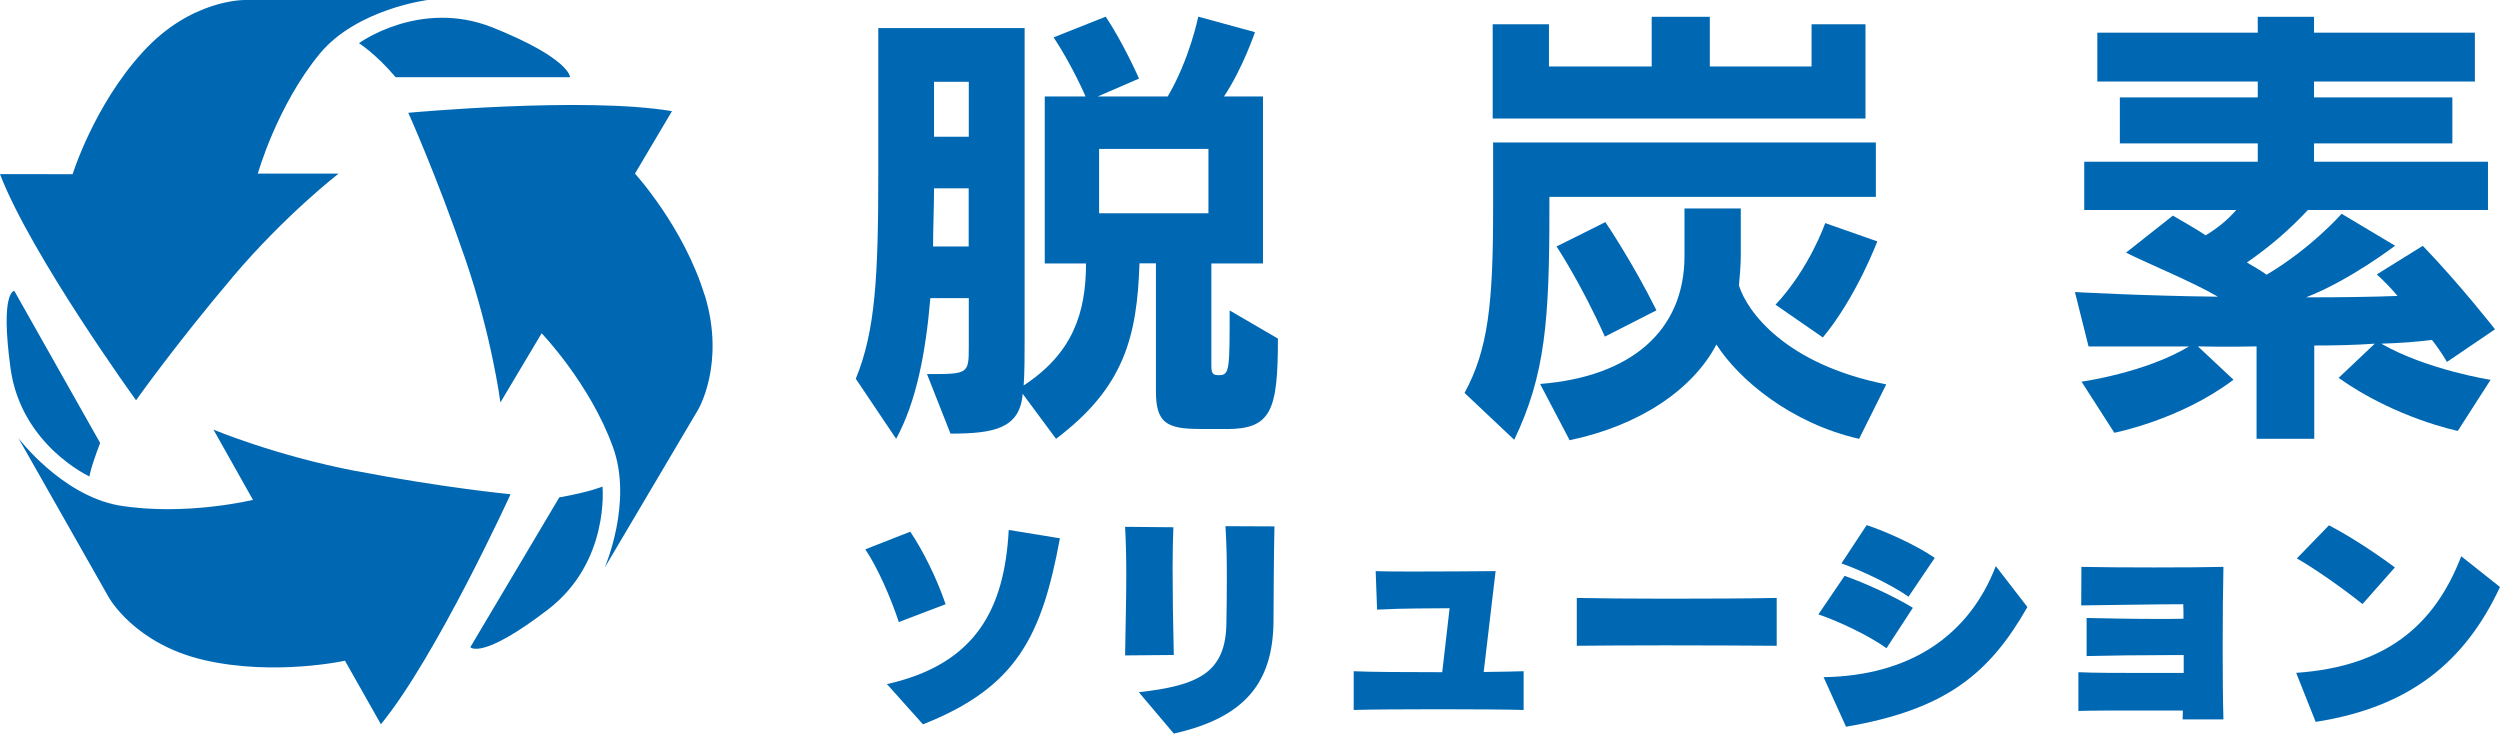
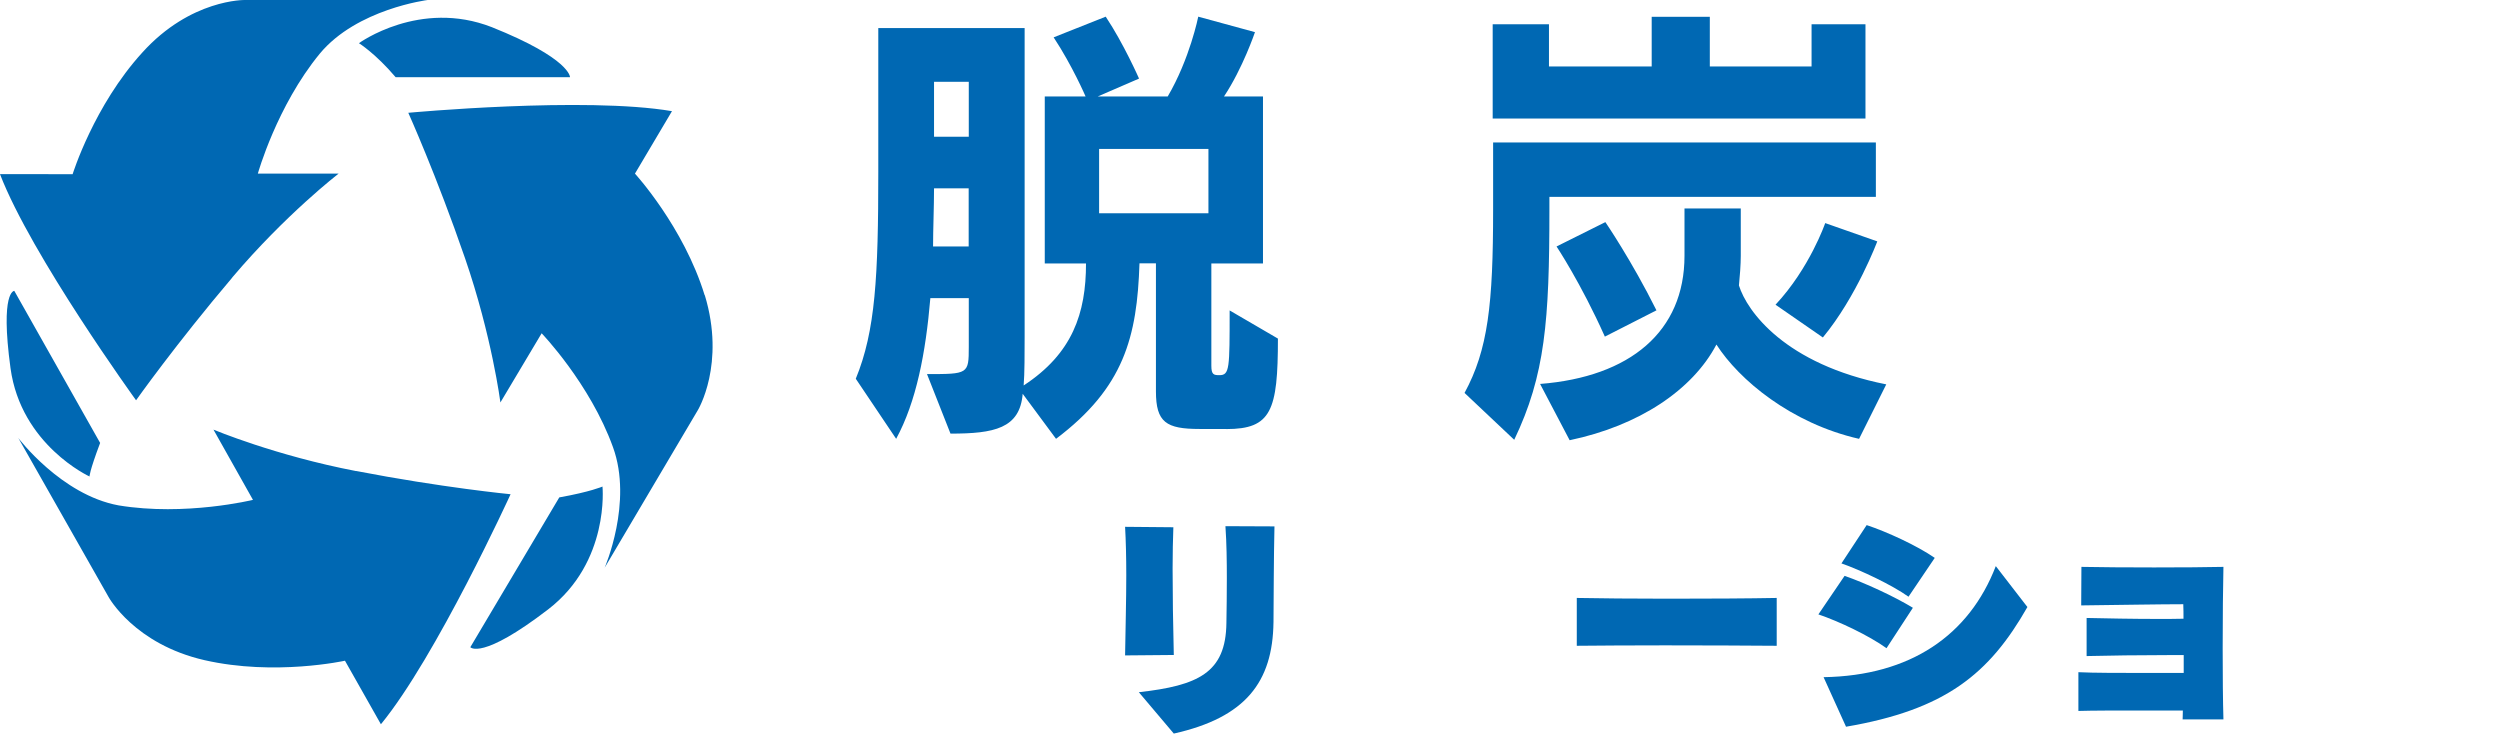
<svg xmlns="http://www.w3.org/2000/svg" id="_レイヤー_2" viewBox="0 0 230.96 67.77">
  <defs>
    <style>.cls-1{fill:#0068b3;}</style>
  </defs>
  <g id="object">
    <g>
      <g>
-         <path class="cls-1" d="m83.04,57.48c-.77-2.35-2.02-5.14-3.1-6.73l4.15-1.63c1.14,1.67,2.42,4.22,3.27,6.7l-4.33,1.65Zm2.22,9.43l-3.32-3.71c8.24-1.85,10.86-6.97,11.25-14.24l4.73.77c-1.67,9.01-3.96,13.76-12.66,17.19Z" />
        <path class="cls-1" d="m103.94,60.56c.04-2.59.11-5.17.11-7.43,0-1.67-.04-3.21-.11-4.46l4.46.04c-.04,1.12-.07,2.42-.07,3.82,0,2.4.04,5.12.11,7.98l-4.51.04Zm13.71-3.08c-.07,5.54-2.59,8.81-9.21,10.29l-3.23-3.82c5.47-.62,8.04-1.78,8.09-6.4.02-1.19.04-2.62.04-4.15s-.02-3.21-.13-4.79l4.53.02c-.07,3.03-.07,6.46-.09,8.86Z" />
-         <path class="cls-1" d="m125.06,65.59v-3.58c1.32.07,4.75.09,8.18.09l.68-5.91c-1.63.02-4.31,0-6.7.13l-.13-3.56c.86.04,2.18.04,3.63.04,2.51,0,5.47-.02,7.45-.04l-1.1,9.32c1.54-.02,2.86-.04,3.69-.07v3.58c-3.06-.09-12.79-.09-15.69,0Z" />
        <path class="cls-1" d="m153.8,59.62c-3.12,0-6.13.02-8.13.04v-4.42c2.07.04,5.19.07,8.42.07,3.71,0,7.56-.02,10.05-.07v4.42c-2.55-.02-6.53-.04-10.33-.04Z" />
        <path class="cls-1" d="m174.28,59.88c-1.63-1.17-4.4-2.48-6.29-3.12l2.42-3.56c1.85.64,4.57,1.89,6.31,2.95l-2.44,3.74Zm-3.74,7.25l-2.07-4.57c8.02-.13,13.45-3.87,15.91-10.26l2.92,3.78c-3.52,6.18-7.56,9.49-16.77,11.06Zm5.78-12c-1.52-1.08-4.37-2.44-6.2-3.08l2.33-3.54c1.87.62,4.64,1.89,6.29,3.03l-2.42,3.58Z" />
        <path class="cls-1" d="m201.64,66.45c0-.2.02-.42.02-.81h-4.02c-2.15,0-4.33,0-5.63.04v-3.58c1.36.07,3.91.07,6.35.07h3.38v-1.65h-1.47c-2.44,0-5.49.04-7.5.09v-3.52c1.76.04,4.31.09,6.55.09.86,0,1.69,0,2.4-.02,0-.4,0-.95-.02-1.34-2.04,0-6.09.07-9.43.11l.02-3.56c3.34.07,10.2.07,13.12,0-.04,1.78-.07,4.68-.07,7.52,0,2.48.02,4.92.07,6.57h-3.78Z" />
-         <path class="cls-1" d="m213.93,66.69l-1.8-4.53c8.2-.57,12.75-4.29,15.25-10.77l3.58,2.84c-3.21,6.88-8.29,11.1-17.03,12.46Zm4.33-10.88c-1.71-1.38-4.4-3.28-6.07-4.22l2.97-3.06c1.69.88,3.96,2.31,6.09,3.89l-2.99,3.38Z" />
      </g>
      <g>
        <path class="cls-1" d="m113.29,39.63h-2.47c-3.08,0-4.03-.61-4.03-3.47v-11.83h-1.52c-.22,6.8-1.43,11.48-7.71,16.21l-3.08-4.16c-.26,3.21-2.64,3.68-6.67,3.68l-2.17-5.5c3.81,0,3.86,0,3.86-2.51v-4.51h-3.55c-.43,5.07-1.3,9.58-3.16,13l-3.73-5.55c1.82-4.42,2.08-9.45,2.08-19.11V2.59h13.52v28.47c0,1.52,0,3.47-.09,4.55,4.51-2.95,5.76-6.67,5.76-11.27h-3.81v-15.43h3.77s-1.21-2.82-2.95-5.46l4.81-1.91c1.65,2.47,3.08,5.72,3.08,5.72l-3.81,1.65h6.46c2.04-3.47,2.82-7.37,2.82-7.37l5.24,1.43s-1.13,3.34-2.86,5.94h3.6v15.43h-4.77v9.45c0,.82.22.87.74.87.95,0,.95-.61.95-5.98l4.46,2.6c0,6.67-.61,8.36-4.77,8.36Zm-23.79-22.23h-3.21c0,1.65-.09,3.86-.09,5.37h3.29v-5.37Zm0-9.84h-3.21v5.07h3.21v-5.07Zm22.14,6.2h-10.1v5.94h10.1v-5.94Z" />
        <path class="cls-1" d="m143.14,18.19v1.17c0,10.27-.39,15.3-3.25,21.27l-4.59-4.33c2.17-3.99,2.64-8.19,2.64-16.94v-6.2h35.36v5.03h-30.16Zm-5.24-7.24V2.24h5.2v3.9h9.49V1.55h5.37v4.59h9.4v-3.9h4.98v8.71h-34.45Zm33.84,29.59c-6.28-1.43-11.09-5.46-13.17-8.71-2.21,4.2-7.15,7.5-13.56,8.84l-2.73-5.2c8.32-.65,13.34-4.85,13.34-11.83v-4.38h5.2v4.38c0,.78-.09,1.95-.17,2.73.74,2.38,4.25,7.28,13.61,9.14l-2.51,5.03Zm-23.48-9.45c-2.21-4.94-4.46-8.32-4.46-8.32l4.51-2.25s2.43,3.55,4.72,8.15l-4.77,2.43Zm20.15.09l-4.38-3.03c3.16-3.38,4.59-7.54,4.59-7.54l4.81,1.69s-1.91,5.11-5.03,8.88Z" />
-         <path class="cls-1" d="m226.06,33.44s-.56-1-1.39-2.04c-1.26.17-2.95.3-4.68.35,4.25,2.43,10.1,3.34,10.1,3.34l-3.03,4.72s-5.76-1.17-11.01-4.9l3.34-3.16c-1.82.13-3.73.17-5.59.17v8.62h-5.33v-8.54c-1.86.04-3.6.04-5.42,0l3.29,3.08c-4.94,3.73-11.01,4.9-11.01,4.9l-3.03-4.72s5.89-.82,9.92-3.25h-9.27l-1.26-5.03s6.2.35,13.21.43c-2.38-1.39-6.41-3.03-8.49-4.07l4.33-3.42c.95.56,2.12,1.21,3.03,1.82,1.08-.65,2.04-1.43,2.82-2.34h-14.04v-4.46h16.03v-1.69h-12.74v-4.25h12.74v-1.47h-14.82V3.02h14.82v-1.47h5.2v1.47h14.86v4.51h-14.86v1.47h12.78v4.25h-12.78v1.69h16.07v4.46h-16.64c-1.69,1.82-3.51,3.38-5.63,4.85.52.3,1.34.78,1.82,1.13,4.16-2.47,6.93-5.63,6.93-5.63l4.94,2.95s-4.2,3.21-8.23,4.77c3.25,0,6.2-.04,8.45-.13-.52-.65-1.26-1.39-1.91-1.99l4.25-2.64c3.42,3.55,6.67,7.71,6.67,7.71l-4.46,3.03Z" />
      </g>
      <path class="cls-1" d="m21.45,25.64c4.93-5.82,9.83-9.6,9.83-9.6h-7.46s1.74-6.23,5.72-11.08C32.97.82,39.51,0,39.51,0h-16.88s-5.01-.1-9.48,4.85c-4.47,4.9-6.44,11.24-6.44,11.24H0c2.89,7.51,12.57,20.89,12.57,20.89,0,0,3.65-5.16,8.89-11.34Zm-13.18,18.39s-.04-.4.98-3.11L1.32,26.87s-1.32,0-.35,7.14c.97,7.11,7.3,10.01,7.3,10.01ZM36.54,7.13h16.12s.05-1.71-7.22-4.62c-6.67-2.61-12.28,1.48-12.28,1.48,0,0,1.53.95,3.39,3.14Zm28.56,20.15c-1.94-6.33-6.44-11.24-6.44-11.24l3.42-5.77c-8.02-1.37-24.36.15-24.36.15,0,0,2.6,5.77,5.24,13.43,2.48,7.2,3.27,13.33,3.27,13.33l3.81-6.39s4.47,4.65,6.59,10.52c1.86,5.11-.77,11.14-.77,11.14l8.61-14.56s2.58-4.24.64-10.63Zm-13.43,18.67l-8.22,13.84s1.02,1.25,7.2-3.5c5.7-4.39,5.01-11.34,5.01-11.34,0,0-1.12.49-3.98,1Zm-18.77-2.43c-7.46-1.43-13.18-3.83-13.18-3.83l3.65,6.49s-6.26,1.53-12.41.51c-5.31-.97-9.27-6.23-9.27-6.23l8.35,14.71s2.38,4.34,8.86,5.82c6.49,1.48,12.97.05,12.97.05l3.32,5.87c5.11-6.23,11.98-21.25,11.98-21.25,0,0-6.31-.61-14.28-2.15Z" />
    </g>
  </g>
</svg>